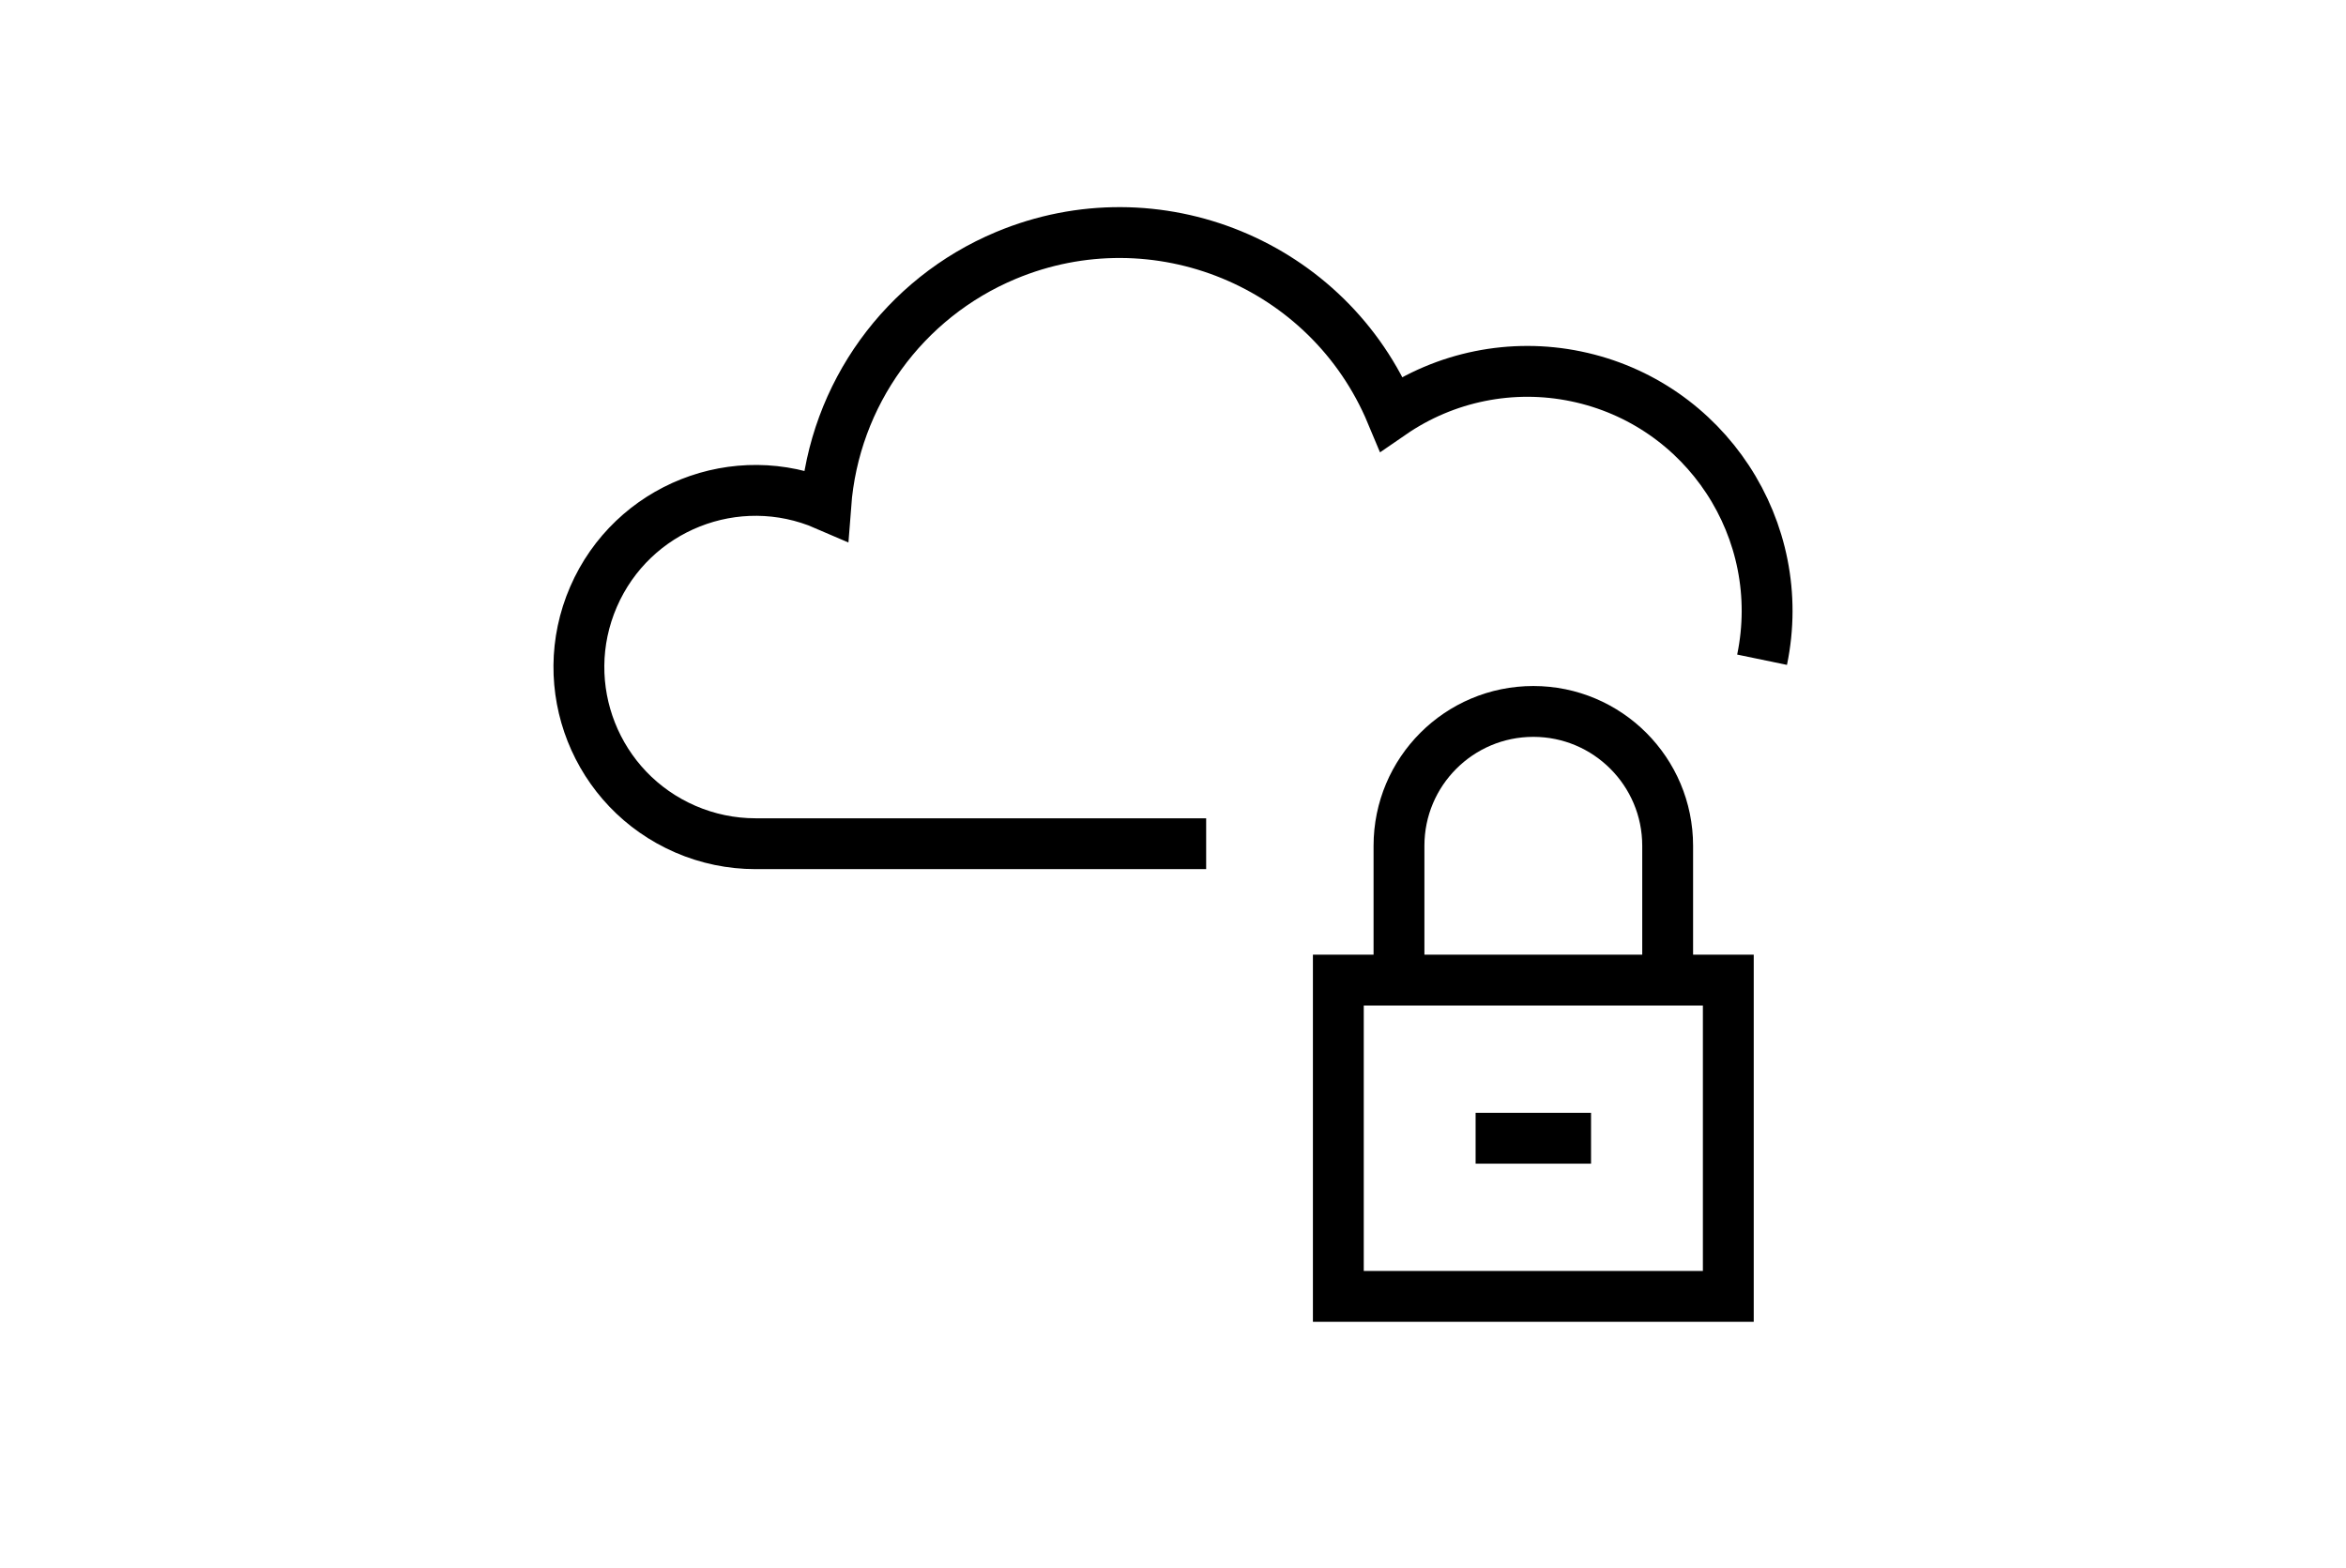
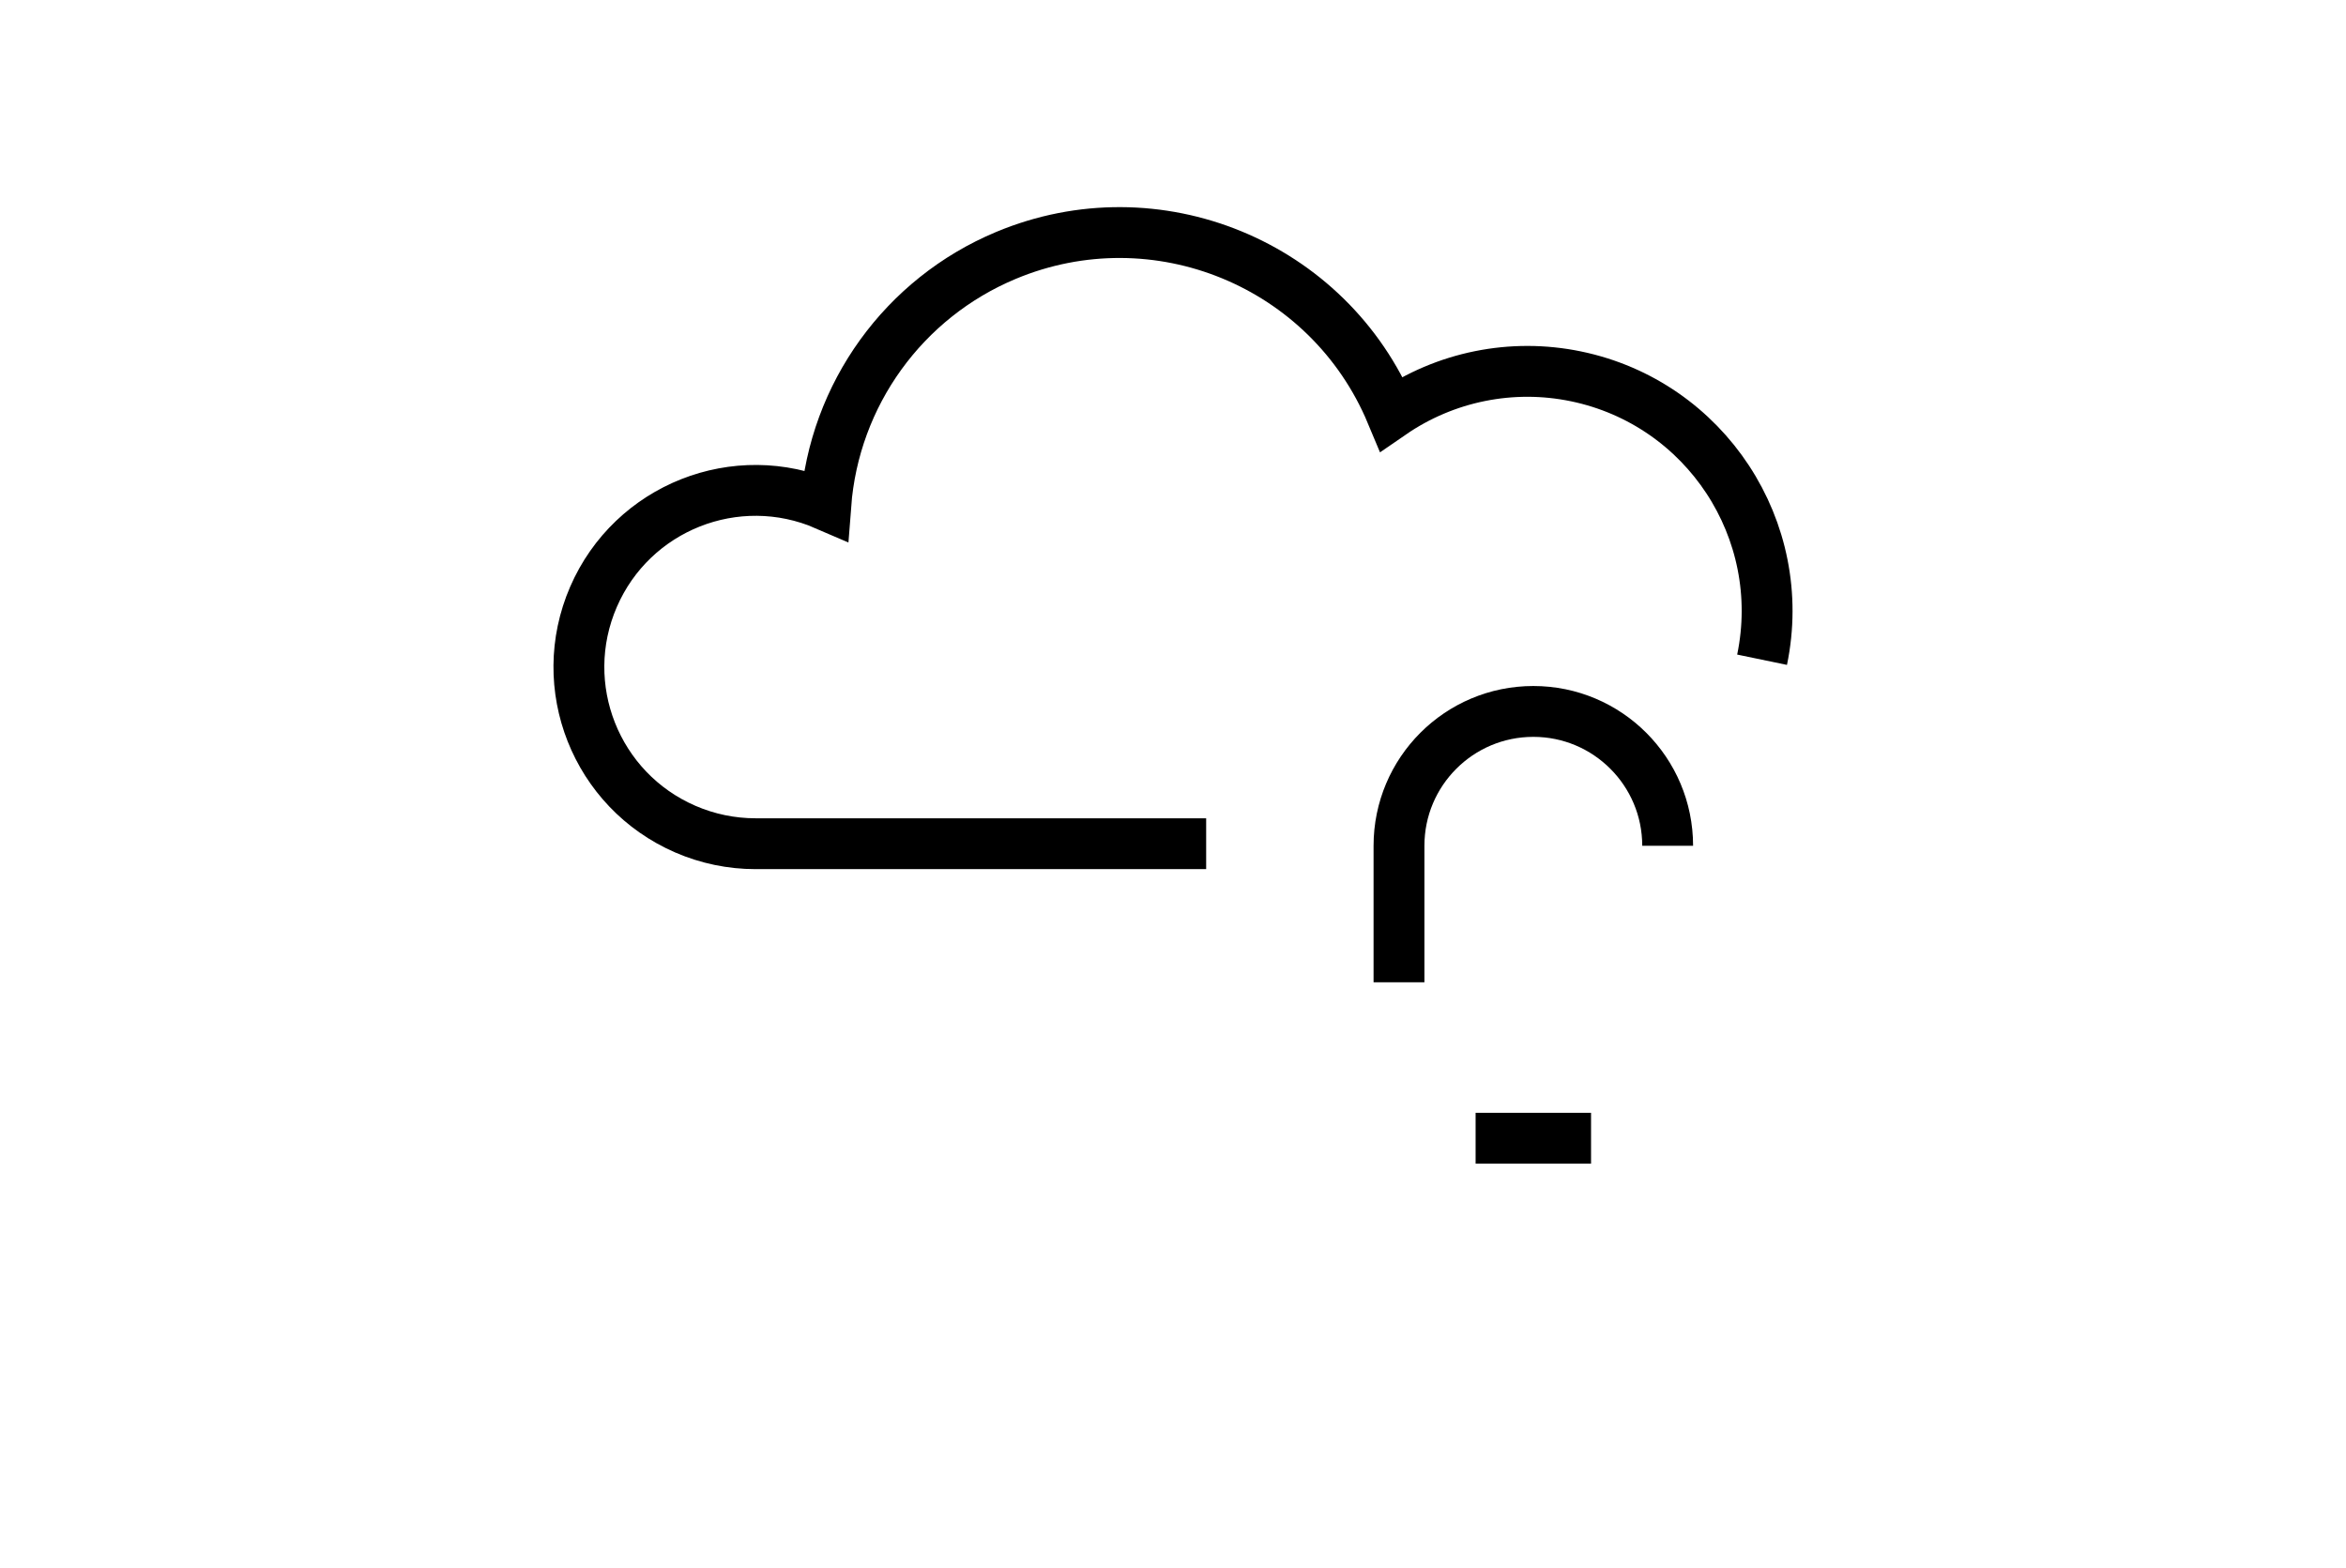
<svg xmlns="http://www.w3.org/2000/svg" id="Ebene_1" data-name="Ebene 1" viewBox="0 0 692 462.42">
  <defs>
    <style>
      .cls-1 {
        fill: none;
        stroke: #000;
        stroke-miterlimit: 10;
        stroke-width: 15px;
      }
    </style>
  </defs>
  <g id="Ebene_1-2" data-name="Ebene 1">
    <path class="cls-1" d="m519.76,194.61c7.93-38.24-16.65-75.67-54.89-83.59-18.89-3.92-38.56.06-54.45,11-18.5-44.29-69.41-65.18-113.69-46.68-30.15,12.6-50.68,41.04-53.15,73.62-26.41-11.44-57.08.7-68.52,27.11-11.44,26.41.7,57.08,27.11,68.52,6.53,2.83,13.57,4.29,20.68,4.29h132.93" />
-     <path class="cls-1" d="m412.66,289.75v-40.26c0-21.89,17.74-39.63,39.63-39.63h0c21.88,0,39.62,17.75,39.62,39.63v40.26" />
-     <rect class="cls-1" x="394.77" y="289.11" width="115.03" height="93.3" />
+     <path class="cls-1" d="m412.66,289.75v-40.26c0-21.89,17.74-39.63,39.63-39.63h0c21.88,0,39.62,17.75,39.62,39.63" />
    <line class="cls-1" x1="435.26" y1="335.76" x2="469.31" y2="335.76" />
  </g>
</svg>